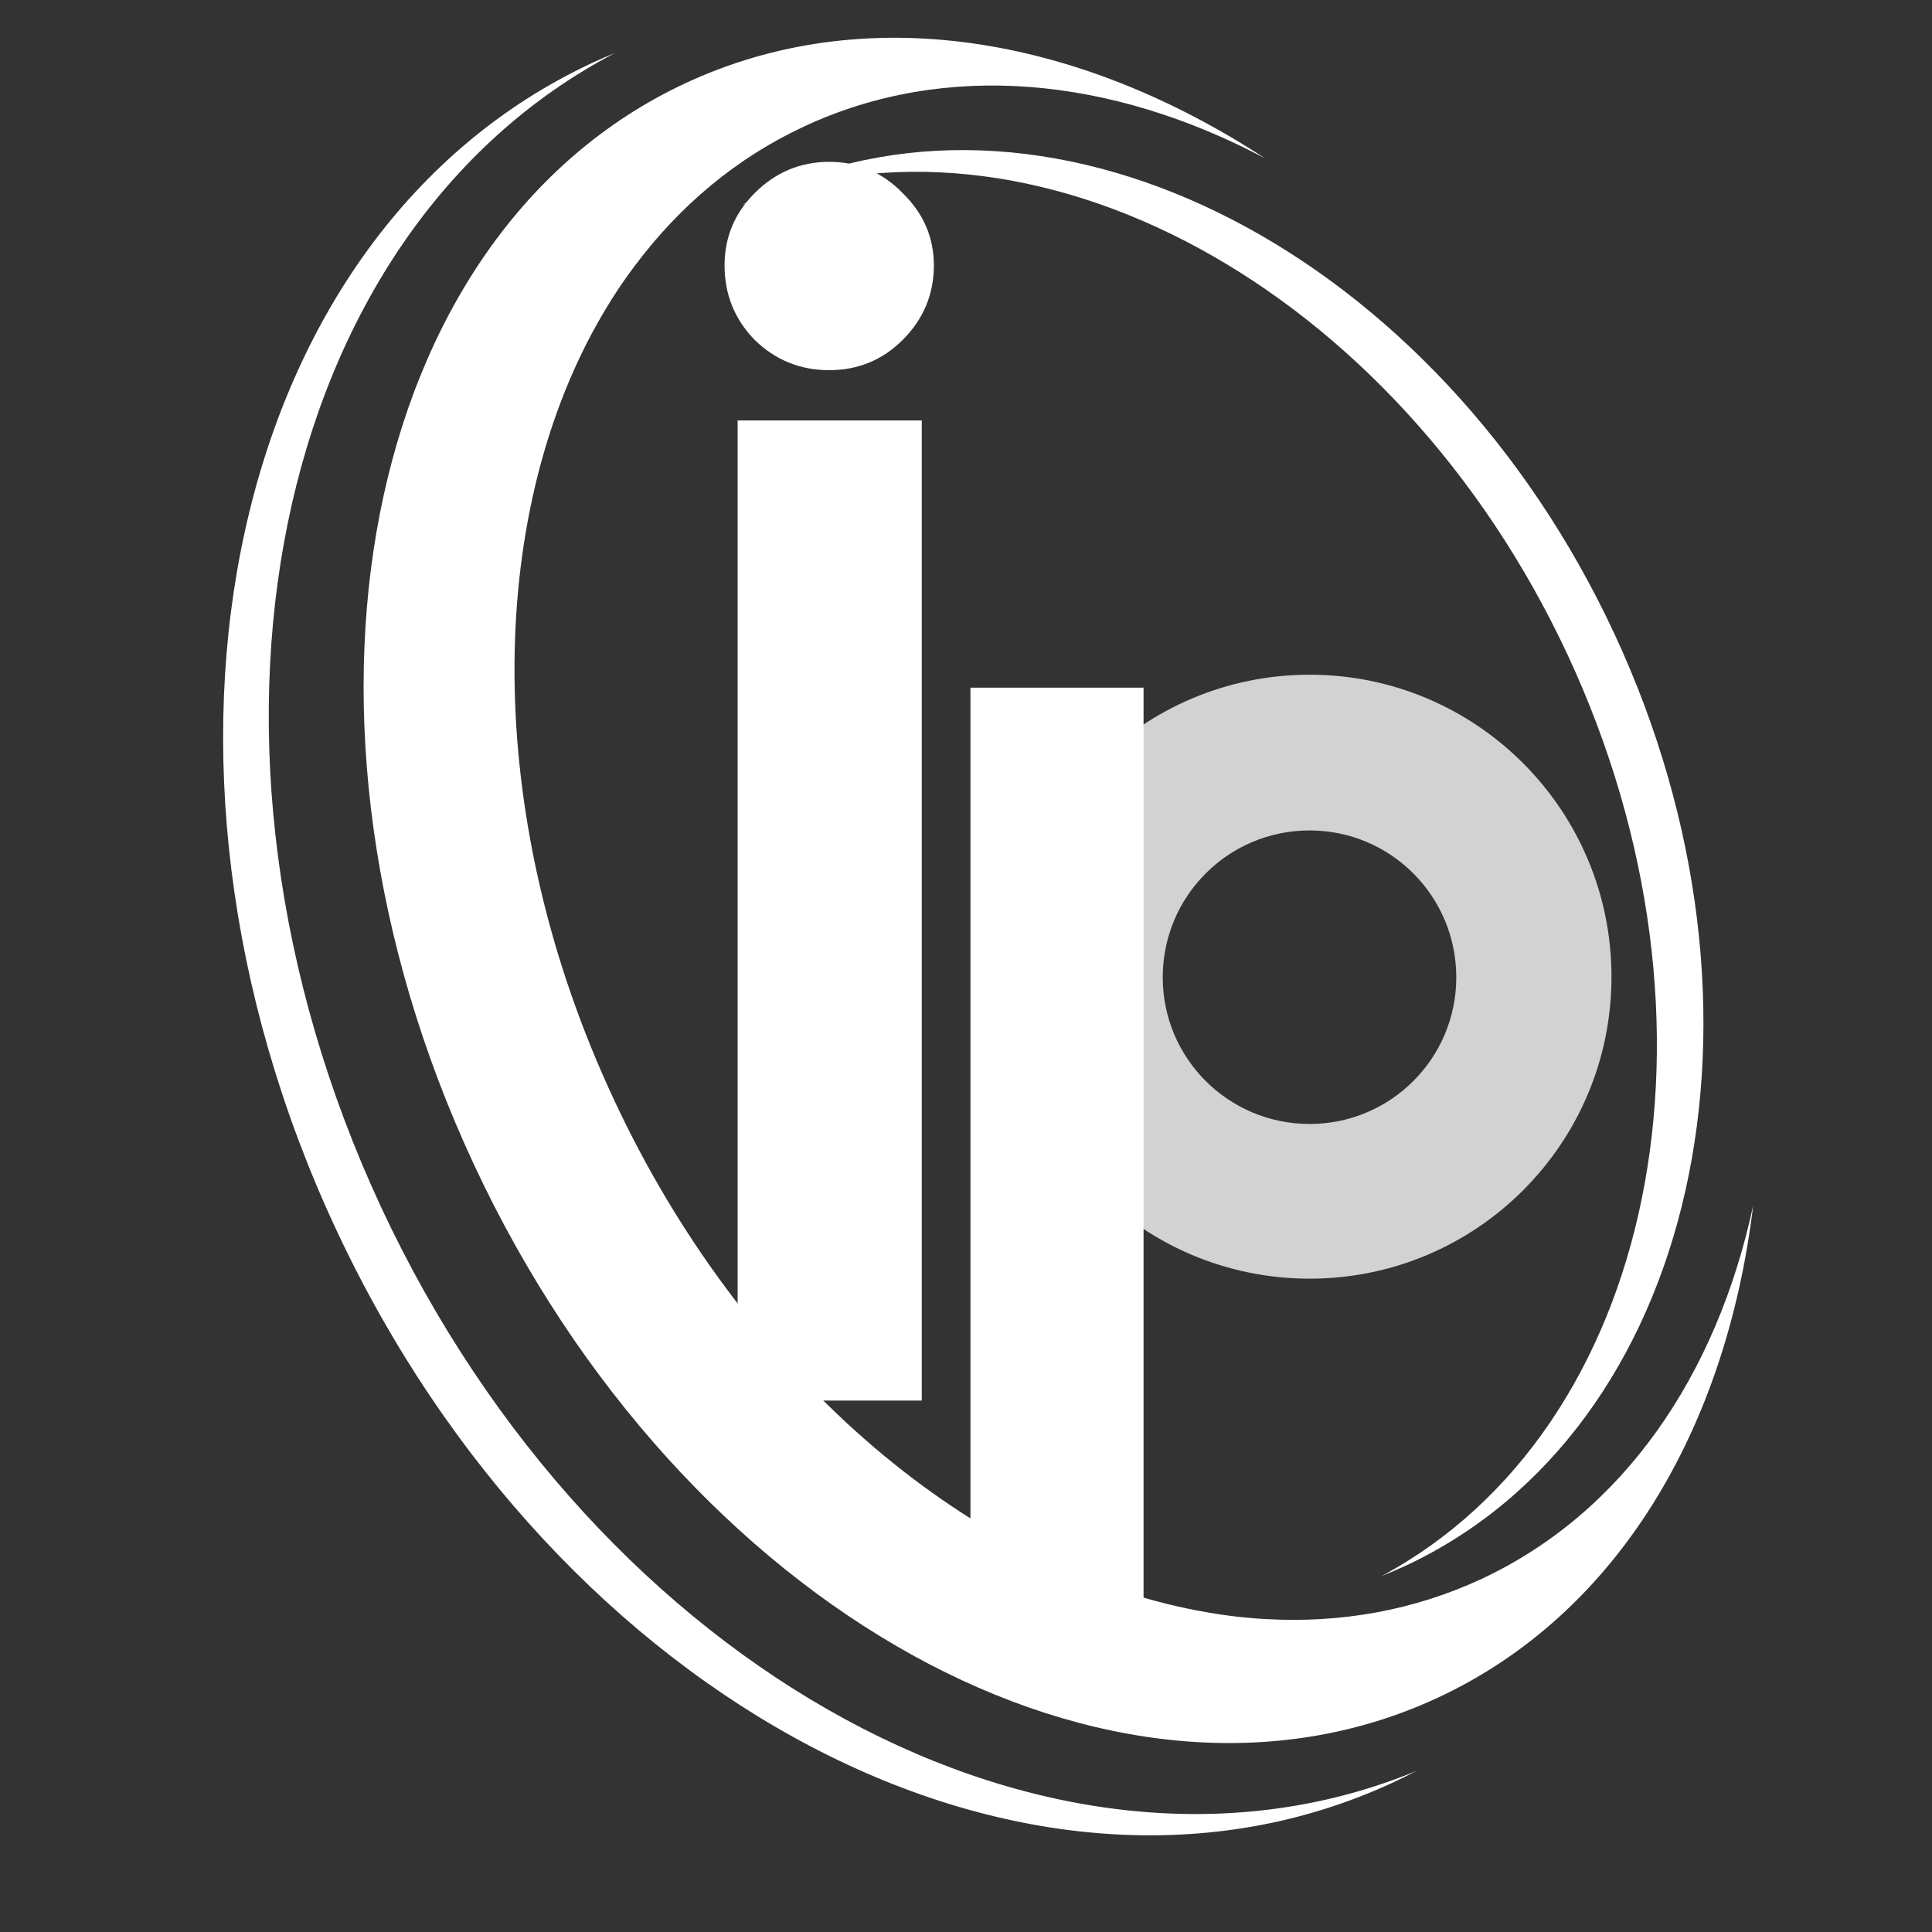
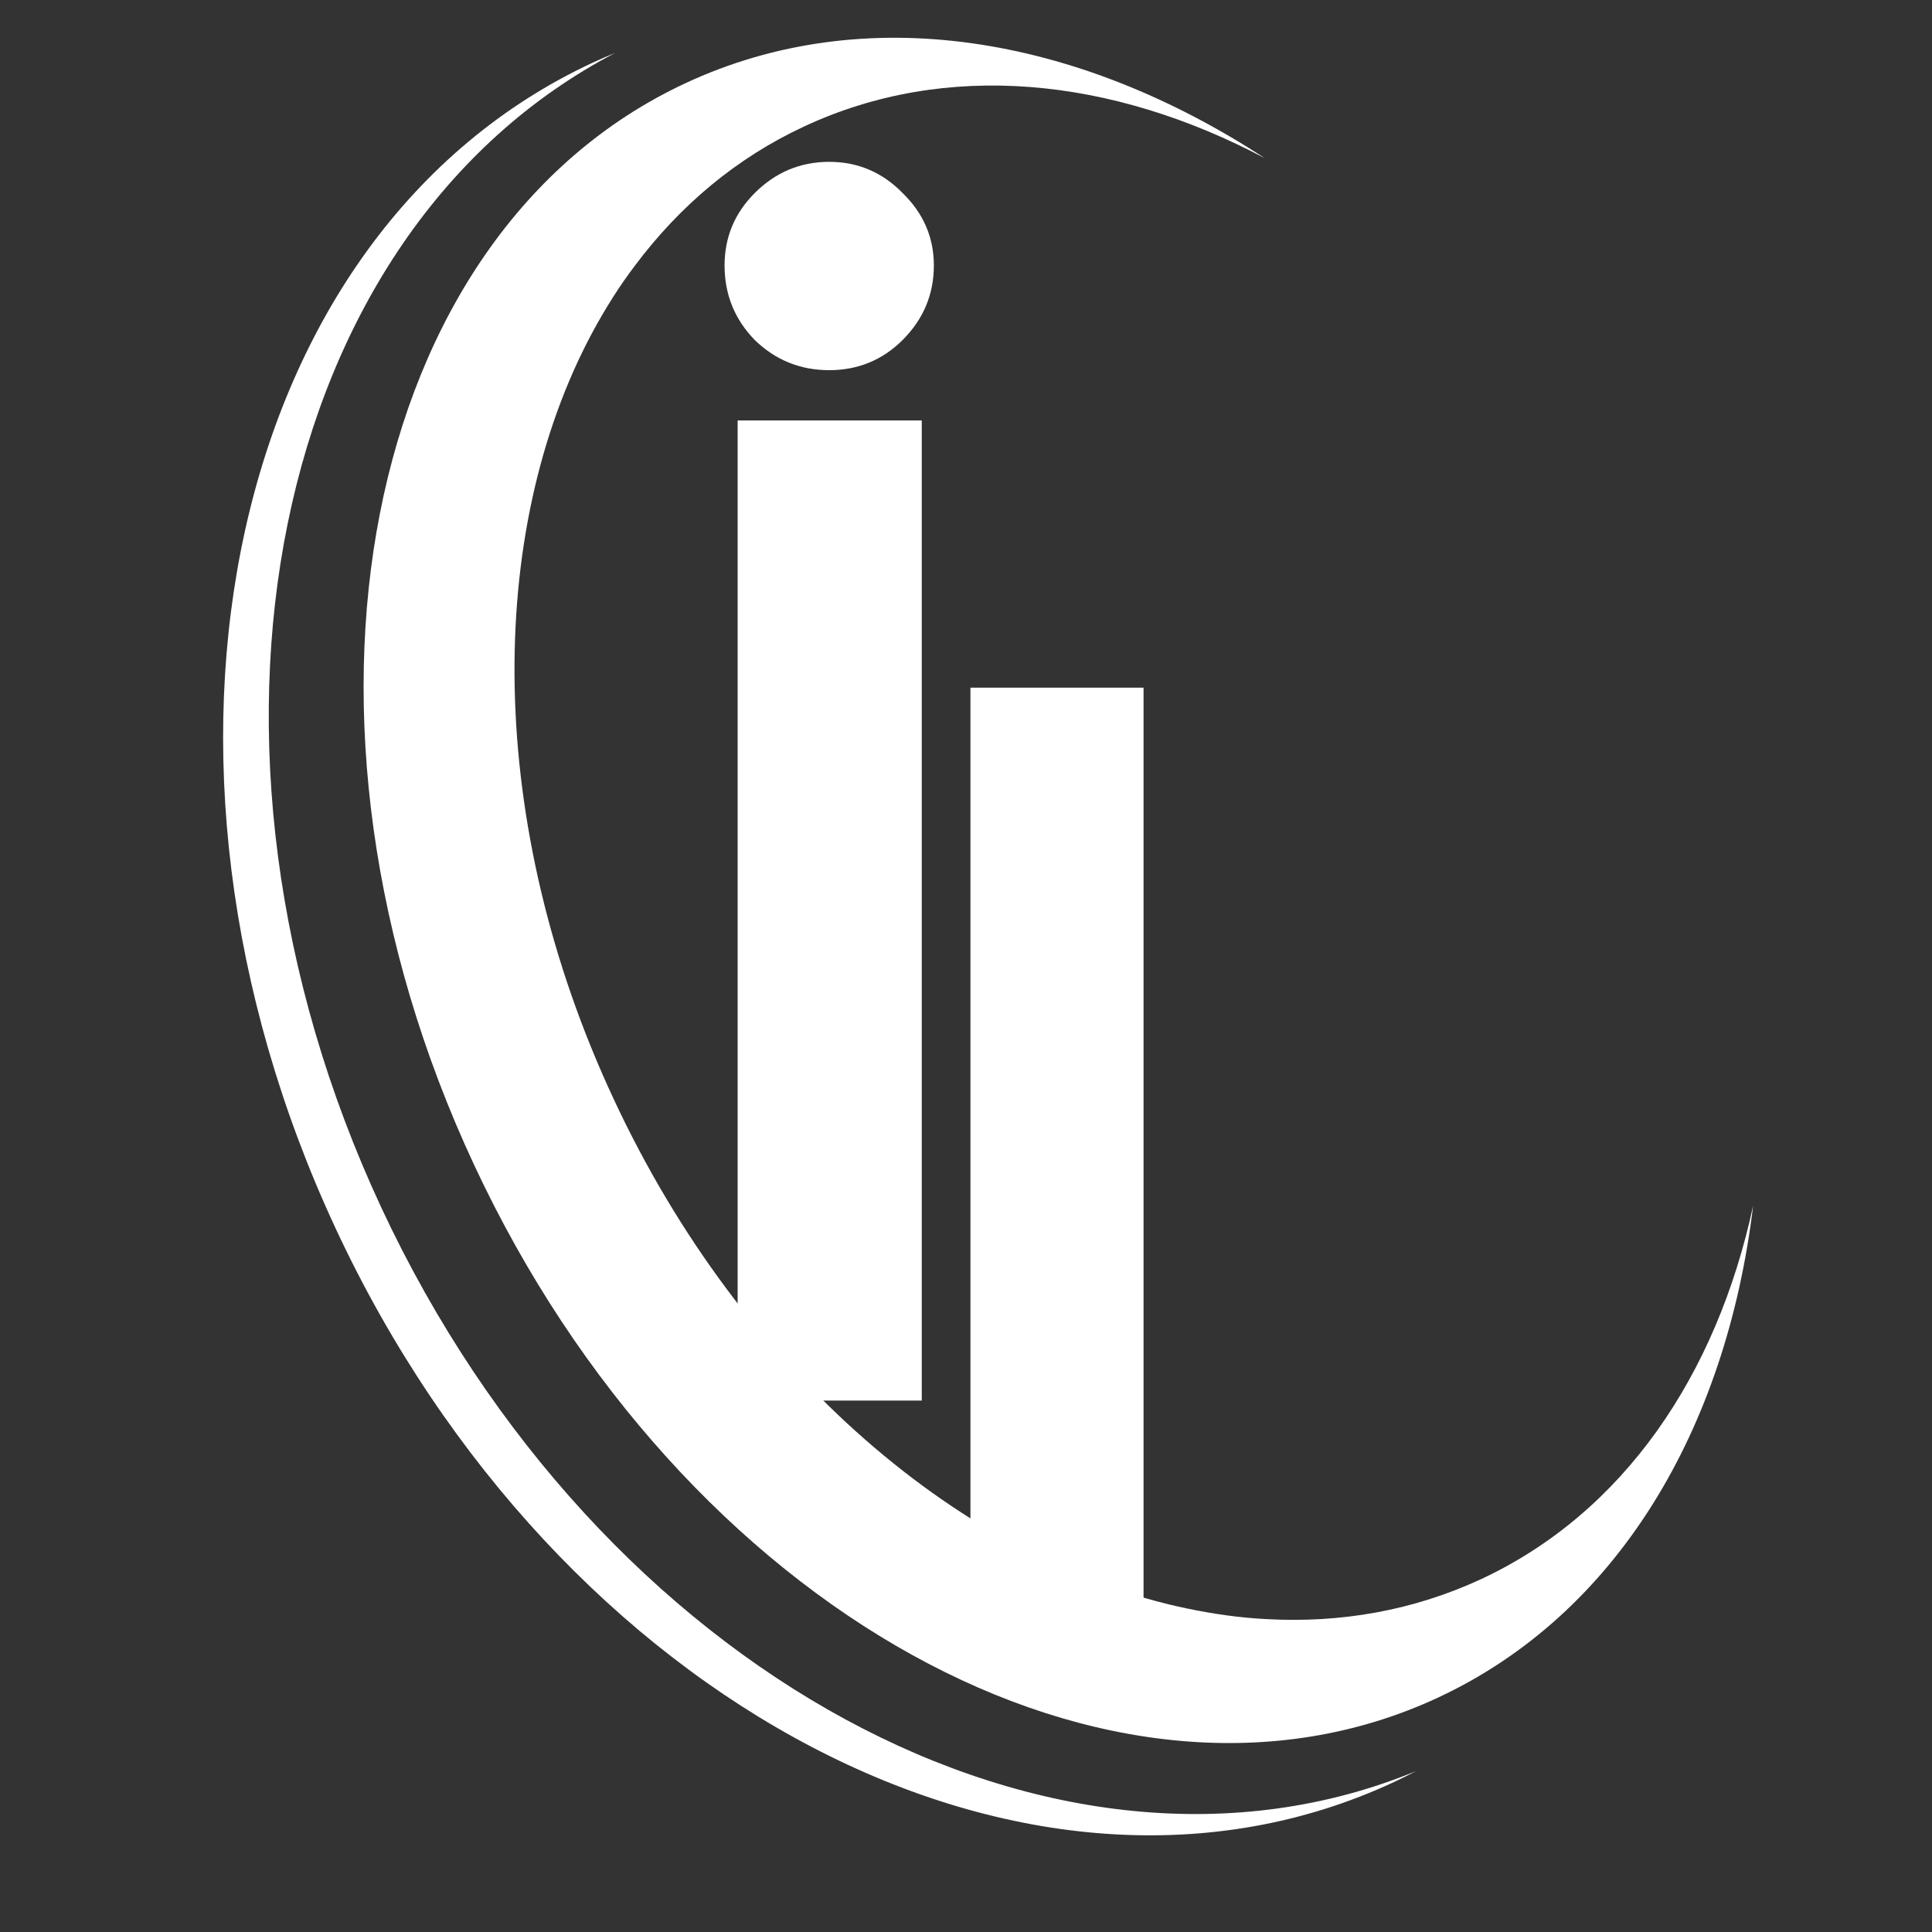
<svg xmlns="http://www.w3.org/2000/svg" width="40" zoomAndPan="magnify" viewBox="0 0 30 30" height="40" preserveAspectRatio="xMidYMid meet" version="1.2">
  <rect x="0" y="0" width="30" height="30" fill="#333333" stroke="none" />
  <defs>
    <clipPath id="946dc33ccb">
      <path d="M 5 0 L 27.891 0 L 27.891 28 L 5 28 Z M 5 0 " />
    </clipPath>
    <filter x="0%" y="0%" width="100%" filterUnits="objectBoundingBox" id="d321d2056e" height="100%">
      <feColorMatrix values="0 0 0 0 1 0 0 0 0 1 0 0 0 0 1 0 0 0 1 0" type="matrix" in="SourceGraphic" />
    </filter>
    <clipPath id="5f7c7c6c12">
-       <path d="M 0.645 0.477 L 10.082 0.477 L 10.082 9.855 L 0.645 9.855 Z M 0.645 0.477 " />
-     </clipPath>
+       </clipPath>
    <clipPath id="bd09a39f33">
-       <rect x="0" width="11" y="0" height="10" />
-     </clipPath>
+       </clipPath>
  </defs>
  <g id="1f5f6d8773">
    <path style=" stroke:none;fill-rule:nonzero;fill:#ffffff;fill-opacity:1;" d="M 21.992 27.5 C 21.879 27.559 21.762 27.617 21.645 27.672 C 16.008 30.301 8.652 26.453 5.215 19.082 C 1.777 11.711 3.559 3.605 9.195 0.977 C 9.312 0.922 9.434 0.871 9.555 0.82 C 4.195 3.617 2.559 11.535 5.922 18.754 C 9.289 25.969 16.406 29.805 21.992 27.5 Z M 21.992 27.5 " />
    <g clip-rule="nonzero" clip-path="url(#946dc33ccb)">
      <path style=" stroke:none;fill-rule:nonzero;fill:#ffffff;fill-opacity:1;" d="M 27.223 18.719 C 26.805 22.195 25.113 25.062 22.332 26.359 C 17.289 28.711 10.586 25.004 7.359 18.082 C 4.129 11.16 5.602 3.645 10.641 1.293 C 13.422 -0.004 16.711 0.543 19.641 2.457 C 17.258 1.195 14.691 0.934 12.484 1.965 C 11.434 2.453 10.555 3.195 9.859 4.125 C 9.613 4.449 9.395 4.797 9.195 5.168 C 7.535 8.27 7.535 12.797 9.531 17.07 C 11.523 21.344 14.988 24.258 18.434 24.977 C 18.844 25.062 19.254 25.121 19.66 25.141 C 20.816 25.207 21.949 25.008 23 24.52 C 25.211 23.488 26.656 21.355 27.223 18.719 Z M 27.223 18.719 " />
    </g>
-     <path style=" stroke:none;fill-rule:nonzero;fill:#ffffff;fill-opacity:1;" d="M 25.062 9.828 C 27.809 15.715 26.355 22.199 21.82 24.316 C 21.699 24.371 21.578 24.422 21.453 24.473 C 25.707 22.191 27.012 15.895 24.34 10.164 C 21.668 4.438 16.008 1.387 11.523 3.18 C 11.641 3.117 11.758 3.055 11.879 3 C 16.414 0.887 22.316 3.941 25.062 9.828 Z M 25.062 9.828 " />
    <g style="fill:#ffffff;fill-opacity:1;">
      <g transform="translate(10.11, 21.81)">
        <path style="stroke:none" d="M 4.391 -17.688 C 4.391 -18.125 4.227 -18.5 3.906 -18.812 C 3.594 -19.133 3.211 -19.297 2.766 -19.297 C 2.316 -19.297 1.93 -19.133 1.609 -18.812 C 1.297 -18.5 1.141 -18.125 1.141 -17.688 C 1.141 -17.238 1.297 -16.852 1.609 -16.531 C 1.93 -16.219 2.316 -16.062 2.766 -16.062 C 3.211 -16.062 3.594 -16.219 3.906 -16.531 C 4.227 -16.852 4.391 -17.238 4.391 -17.688 Z M 4.203 -0.062 L 4.203 -15.281 L 1.344 -15.281 L 1.344 -0.062 Z M 4.203 -0.062 " />
      </g>
    </g>
    <g style="fill:#ffffff;fill-opacity:1;">
      <g transform="translate(13.819, 25.006)">
        <path style="stroke:none" d="M 3.938 -0.047 L 3.938 -14.328 L 1.25 -14.328 L 1.25 -0.047 Z M 3.938 -0.047 " />
      </g>
    </g>
    <g mask="url(#d81f92cb2c)" transform="matrix(1,0,0,1,15,10)">
      <g clip-path="url(#bd09a39f33)">
        <g clip-rule="nonzero" clip-path="url(#5f7c7c6c12)">
-           <path style=" stroke:none;fill-rule:nonzero;fill:#ffffff;fill-opacity:1;" d="M 5.336 0.477 C 2.746 0.477 0.645 2.578 0.645 5.168 C 0.645 7.758 2.746 9.855 5.336 9.855 C 7.926 9.855 10.023 7.758 10.023 5.168 C 10.023 2.578 7.926 0.477 5.336 0.477 Z M 5.336 7.453 C 4.074 7.453 3.055 6.434 3.055 5.176 C 3.055 3.914 4.074 2.895 5.336 2.895 C 6.594 2.895 7.613 3.914 7.613 5.176 C 7.613 6.434 6.594 7.453 5.336 7.453 Z M 5.336 7.453 " />
-         </g>
+           </g>
      </g>
      <mask id="d81f92cb2c">
        <g filter="url(#d321d2056e)">
-           <rect x="0" width="30" y="0" height="30" style="fill:#000000;fill-opacity:0.78;stroke:none;" />
-         </g>
+           </g>
      </mask>
    </g>
  </g>
</svg>